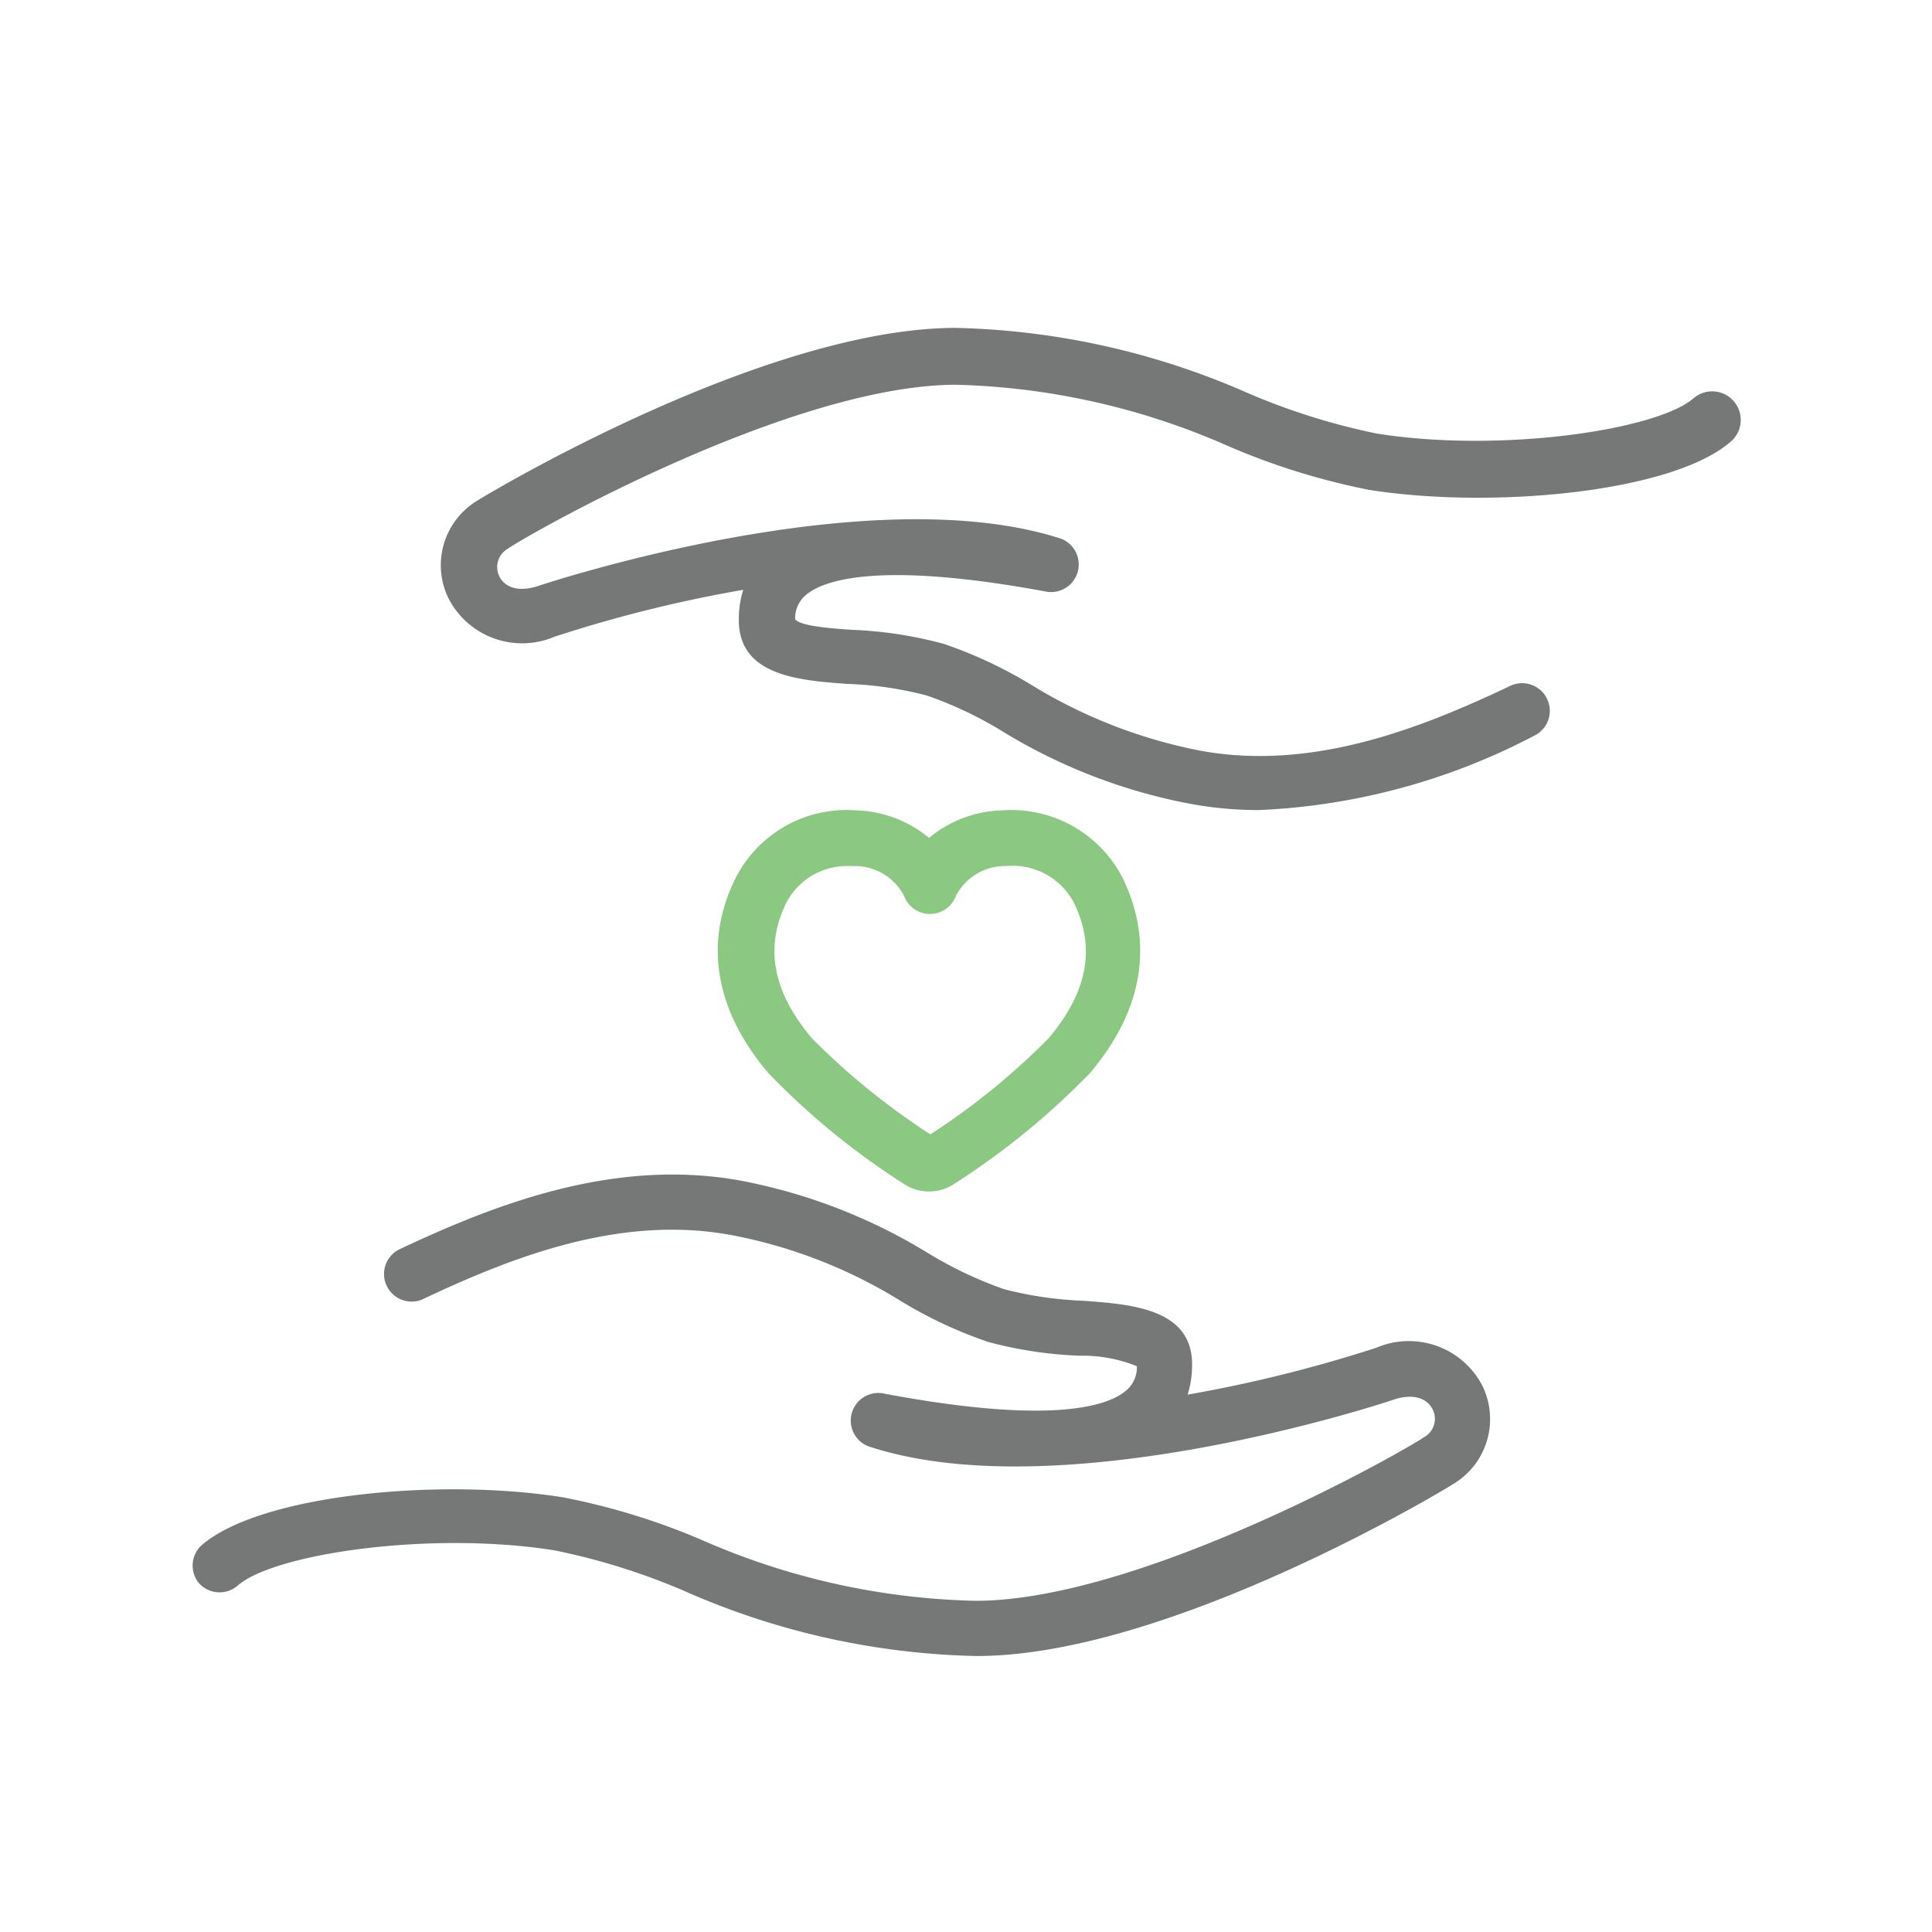
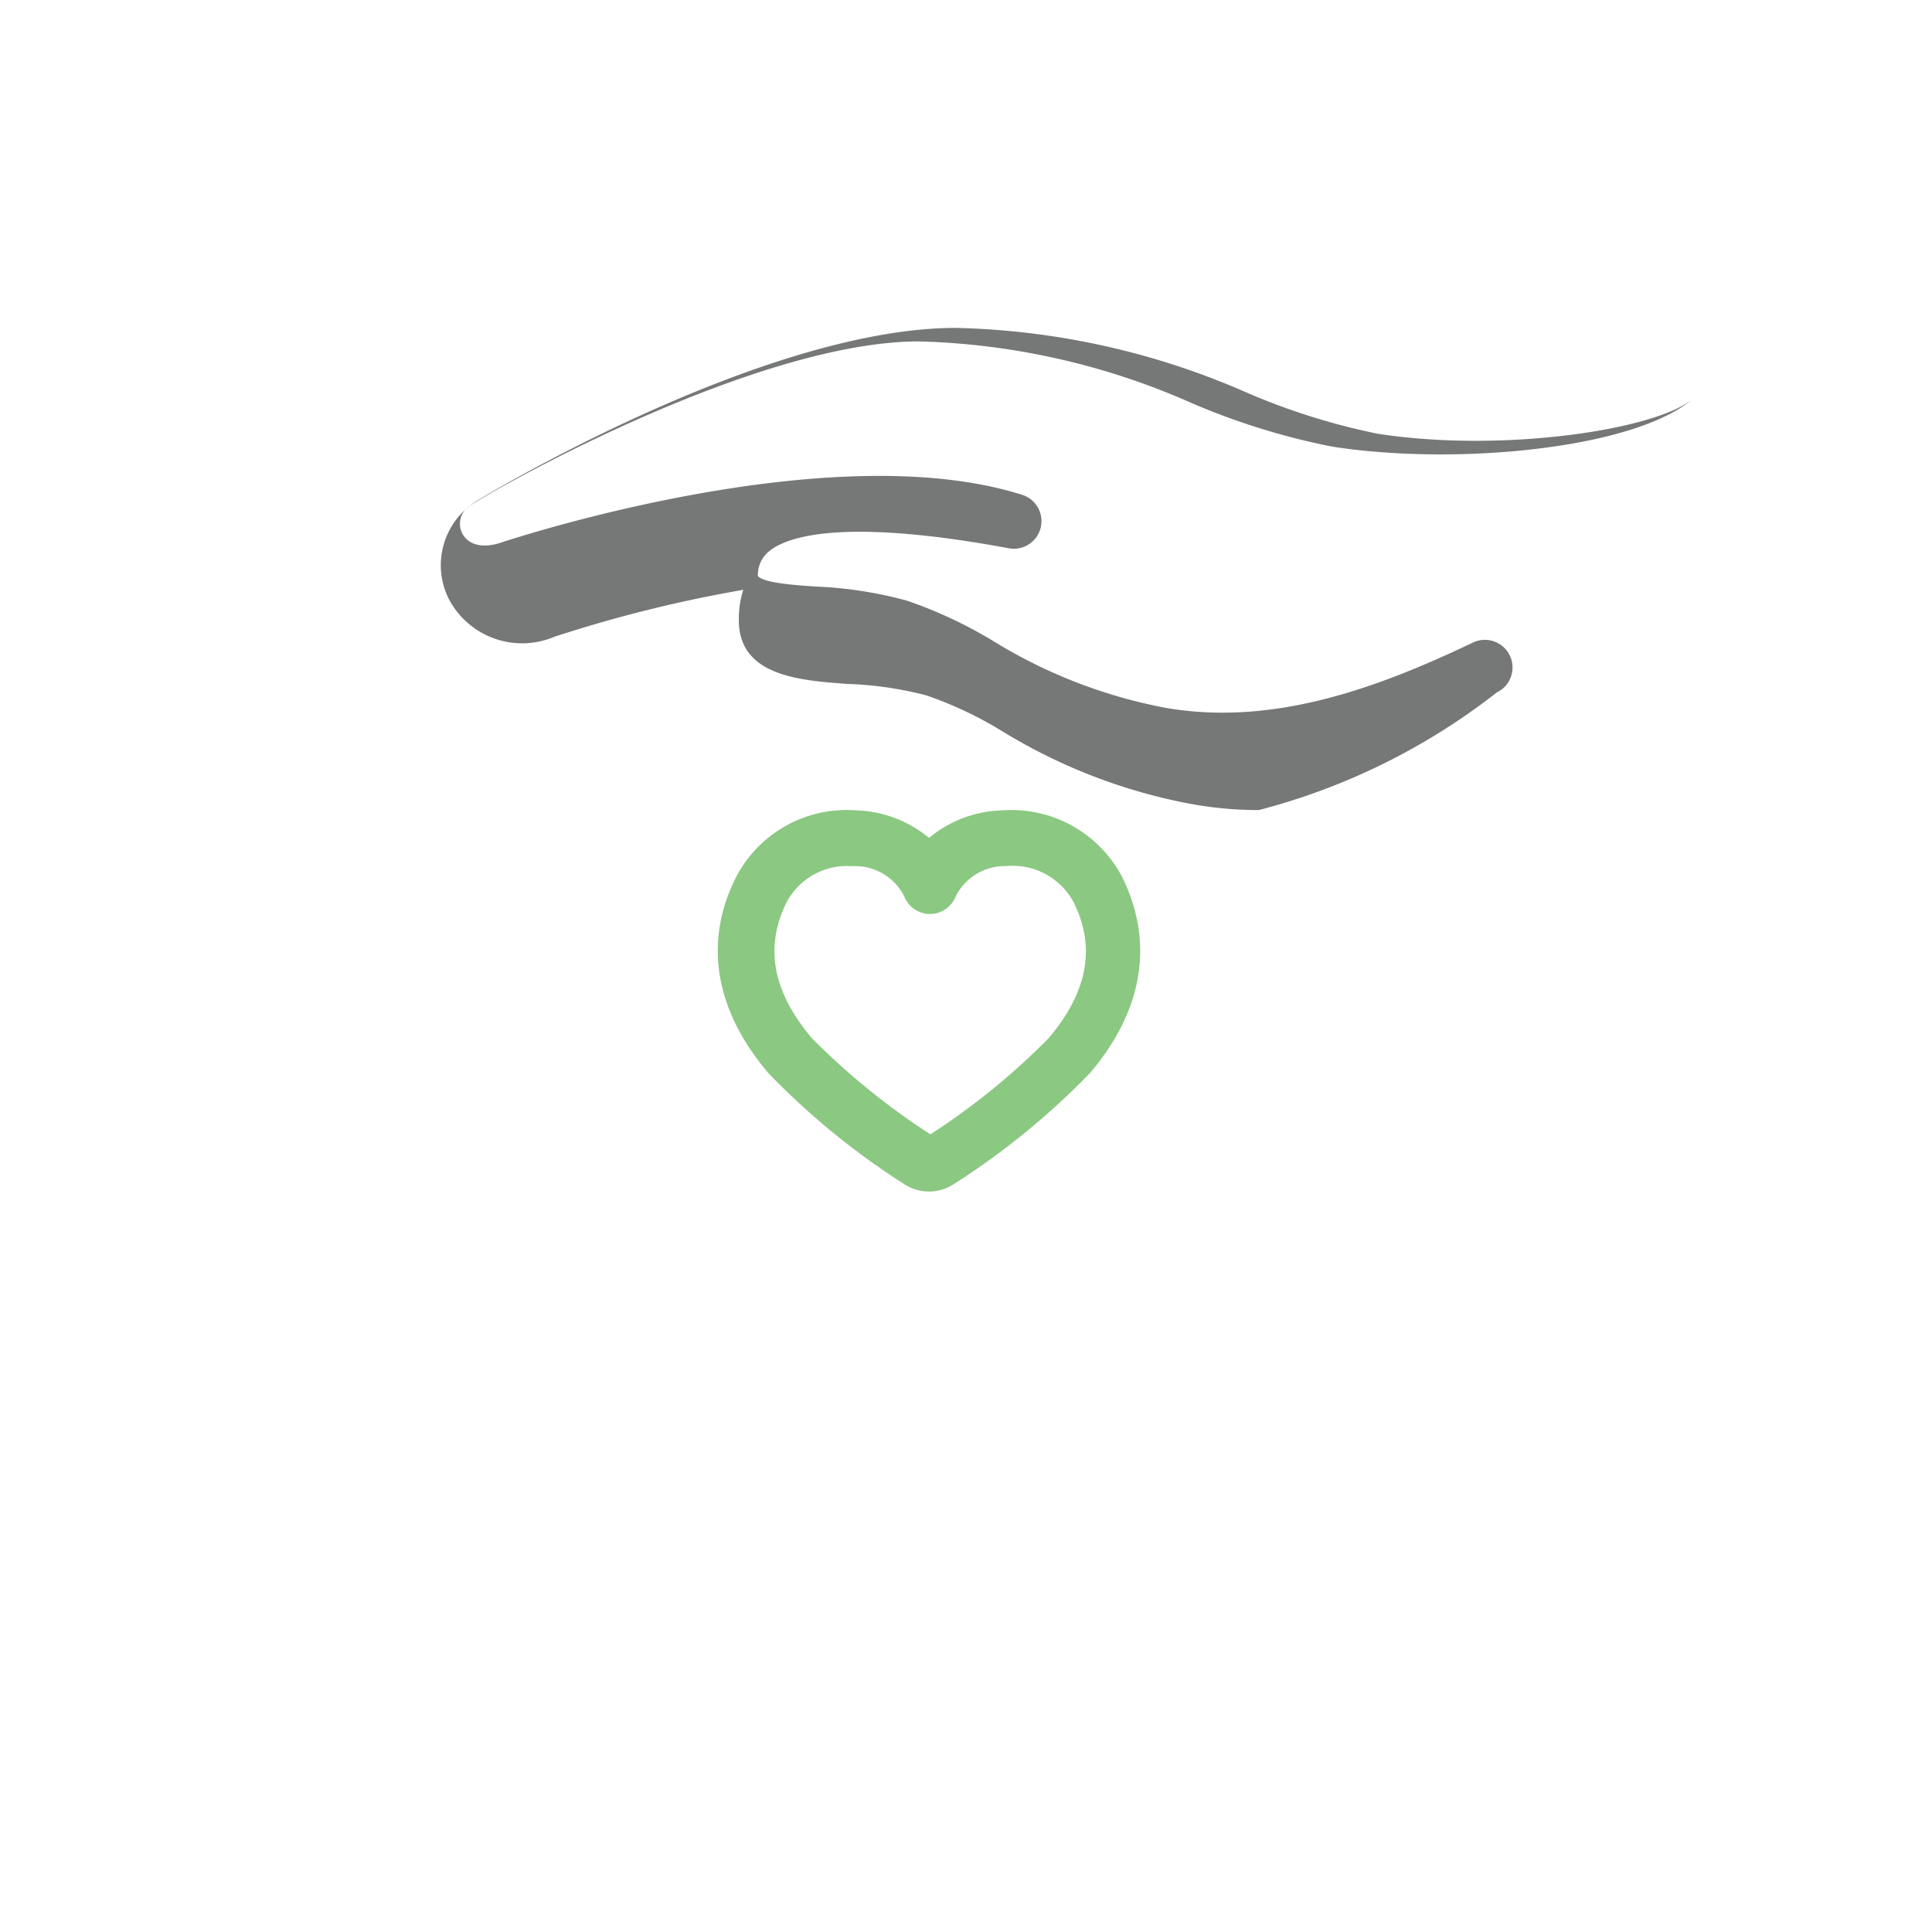
<svg xmlns="http://www.w3.org/2000/svg" id="レイヤー_1" data-name="レイヤー 1" viewBox="0 0 70 70">
  <defs>
    <style>.cls-1{fill:#767777;}.cls-2{fill:#8bc882;}</style>
  </defs>
-   <path class="cls-1" d="M35.35,60a27.54,27.54,0,0,1-10.61-2.38,24,24,0,0,0-4.66-1.45c-4.49-.71-10.15.12-11.47,1.28a1,1,0,0,1-1.41-.1A1,1,0,0,1,7.29,56c2.12-1.86,8.67-2.46,13.1-1.75a24.55,24.55,0,0,1,5.07,1.56A26,26,0,0,0,35.35,58h0c5.92,0,15.36-5.33,16.25-5.93a.76.76,0,0,0,.31-1c-.22-.44-.75-.58-1.41-.36-.49.17-12,3.94-18.92,1.73a1,1,0,0,1,.49-1.94c6.08,1.14,8.07.43,8.71-.1a1.09,1.09,0,0,0,.41-.9,5.26,5.26,0,0,0-2.07-.38,14.85,14.85,0,0,1-3.32-.5,16,16,0,0,1-3.16-1.48,18,18,0,0,0-6.19-2.4c-4-.72-7.87.79-11.17,2.35a1,1,0,0,1-.86-1.8c3.59-1.7,7.87-3.33,12.38-2.52a20.15,20.15,0,0,1,6.82,2.63,14.59,14.59,0,0,0,2.76,1.31,13.53,13.53,0,0,0,2.88.42c1.76.13,4,.29,3.93,2.4a3.54,3.54,0,0,1-.16,1,50.25,50.25,0,0,0,6.84-1.7,3,3,0,0,1,3.83,1.36,2.74,2.74,0,0,1-1,3.55C52.67,53.78,42.45,60,35.4,60Z" />
-   <path class="cls-1" d="M45.61,29.35a13.61,13.61,0,0,1-2.45-.22,20.17,20.17,0,0,1-6.82-2.62,14,14,0,0,0-2.76-1.31,12.93,12.93,0,0,0-2.88-.42c-1.76-.13-4-.29-3.93-2.41a3.41,3.41,0,0,1,.16-1,48.81,48.81,0,0,0-6.84,1.7,3,3,0,0,1-3.83-1.37,2.73,2.73,0,0,1,1-3.54c.09-.07,10.31-6.27,17.36-6.28h0a27.73,27.73,0,0,1,10.61,2.37,24.09,24.09,0,0,0,4.66,1.46c4.49.71,10.15-.13,11.47-1.28A1,1,0,1,1,62.71,16c-2.12,1.85-8.66,2.45-13.1,1.75a25.22,25.22,0,0,1-5.07-1.57,26,26,0,0,0-9.89-2.24h0c-5.92,0-15.36,5.33-16.25,5.94a.77.77,0,0,0-.31,1c.22.44.75.57,1.41.35.49-.16,12-3.94,18.92-1.72a1,1,0,0,1-.49,1.93c-6.08-1.13-8.07-.42-8.71.1a1.1,1.1,0,0,0-.41.9c.2.25,1.33.33,2.07.38a14.89,14.89,0,0,1,3.32.51,16,16,0,0,1,3.16,1.48,18.38,18.38,0,0,0,6.19,2.4c4,.71,7.87-.79,11.17-2.36a1,1,0,0,1,.86,1.81A23.61,23.61,0,0,1,45.61,29.35Z" />
+   <path class="cls-1" d="M45.61,29.35a13.61,13.61,0,0,1-2.45-.22,20.17,20.17,0,0,1-6.82-2.62,14,14,0,0,0-2.76-1.31,12.93,12.93,0,0,0-2.88-.42c-1.76-.13-4-.29-3.93-2.41a3.41,3.41,0,0,1,.16-1,48.81,48.81,0,0,0-6.84,1.7,3,3,0,0,1-3.83-1.37,2.73,2.73,0,0,1,1-3.54c.09-.07,10.31-6.27,17.36-6.28h0a27.73,27.73,0,0,1,10.61,2.37,24.09,24.09,0,0,0,4.66,1.46c4.49.71,10.15-.13,11.47-1.28c-2.12,1.85-8.66,2.45-13.1,1.75a25.22,25.22,0,0,1-5.07-1.57,26,26,0,0,0-9.89-2.24h0c-5.92,0-15.36,5.33-16.25,5.94a.77.77,0,0,0-.31,1c.22.44.75.57,1.41.35.49-.16,12-3.94,18.92-1.72a1,1,0,0,1-.49,1.93c-6.08-1.13-8.07-.42-8.71.1a1.1,1.1,0,0,0-.41.9c.2.25,1.33.33,2.07.38a14.89,14.89,0,0,1,3.32.51,16,16,0,0,1,3.16,1.48,18.38,18.38,0,0,0,6.19,2.4c4,.71,7.87-.79,11.17-2.36a1,1,0,0,1,.86,1.81A23.61,23.61,0,0,1,45.61,29.35Z" />
  <path class="cls-2" d="M33.71,43.17a1.67,1.67,0,0,1-1-.3h0a26.78,26.78,0,0,1-4.88-4c-2.44-2.89-2-5.46-1.15-7.11a4.51,4.51,0,0,1,4.32-2.4,4.32,4.32,0,0,1,2.66,1,4.32,4.32,0,0,1,2.67-1,4.53,4.53,0,0,1,4.32,2.4c.82,1.64,1.29,4.22-1.15,7.11a27.27,27.27,0,0,1-4.89,4A1.65,1.65,0,0,1,33.71,43.17Zm.21-1.93ZM30.8,31.38a2.48,2.48,0,0,0-2.29,1.29c-.82,1.64-.52,3.25.9,4.94a25.68,25.68,0,0,0,4.3,3.49A25.42,25.42,0,0,0,38,37.61c1.42-1.69,1.71-3.3.89-4.94a2.51,2.51,0,0,0-2.43-1.29,2,2,0,0,0-1.83,1.09,1,1,0,0,1-1.87,0A2,2,0,0,0,31,31.38Z" />
</svg>